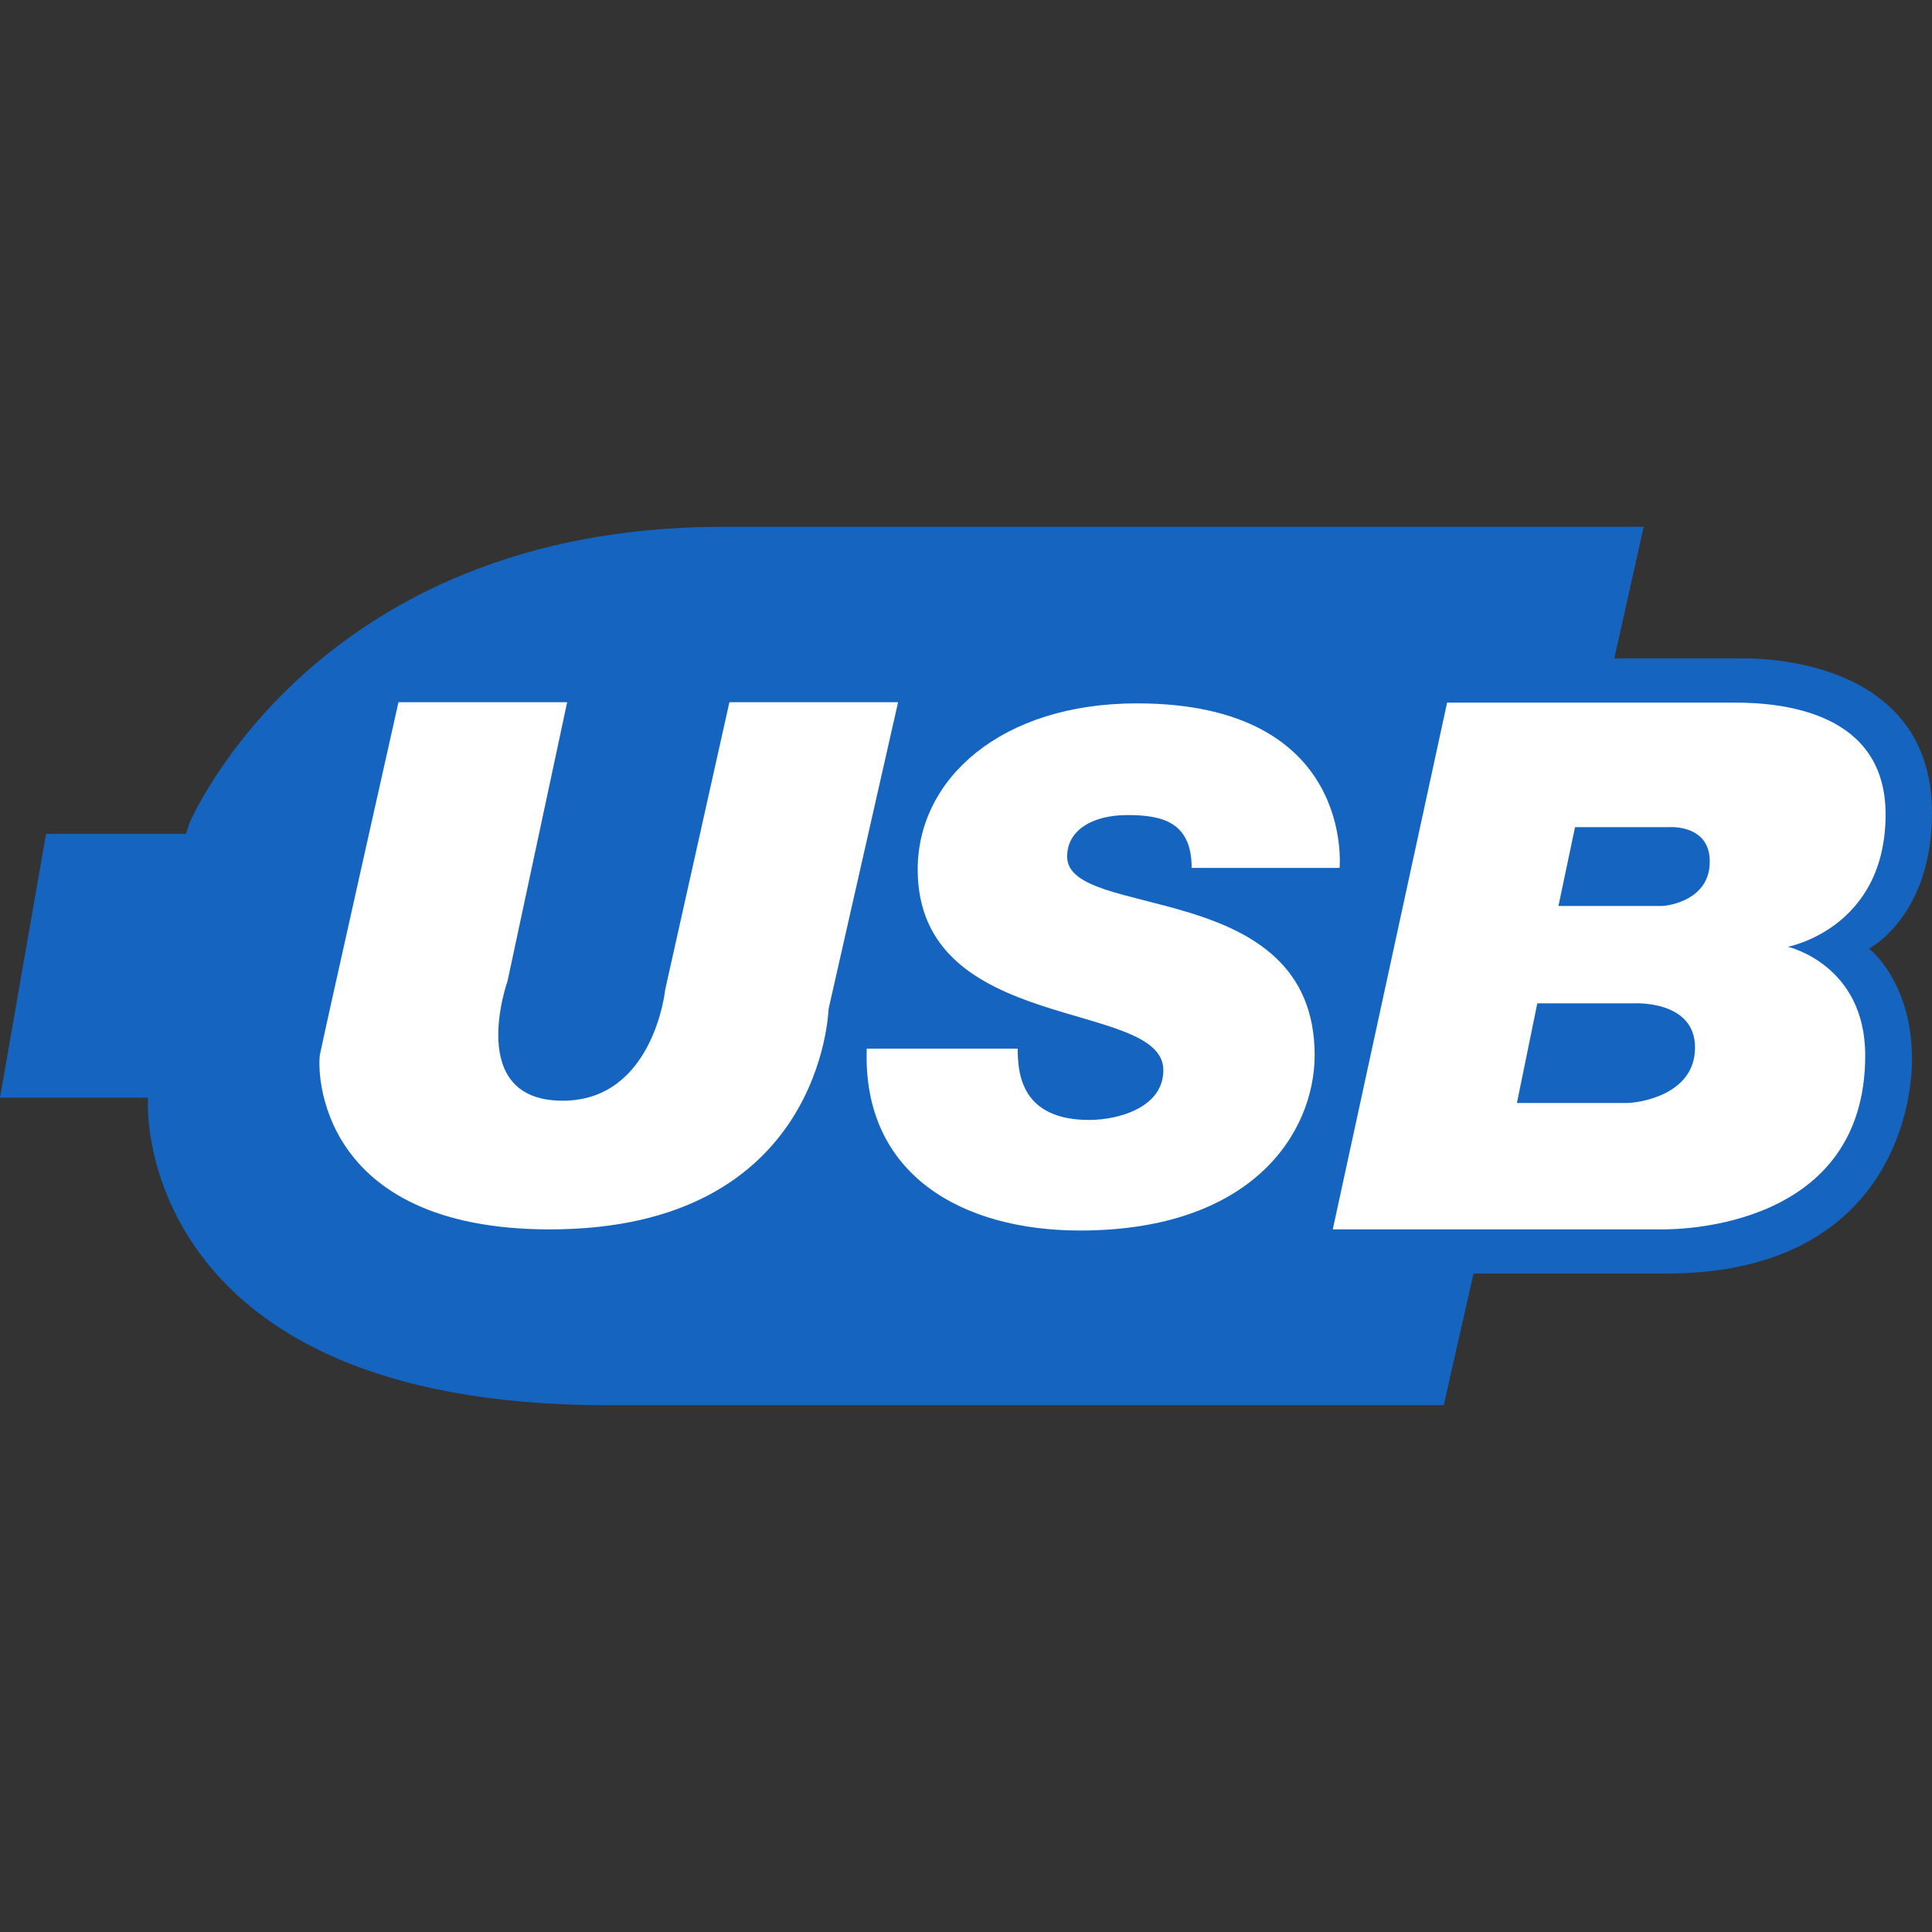
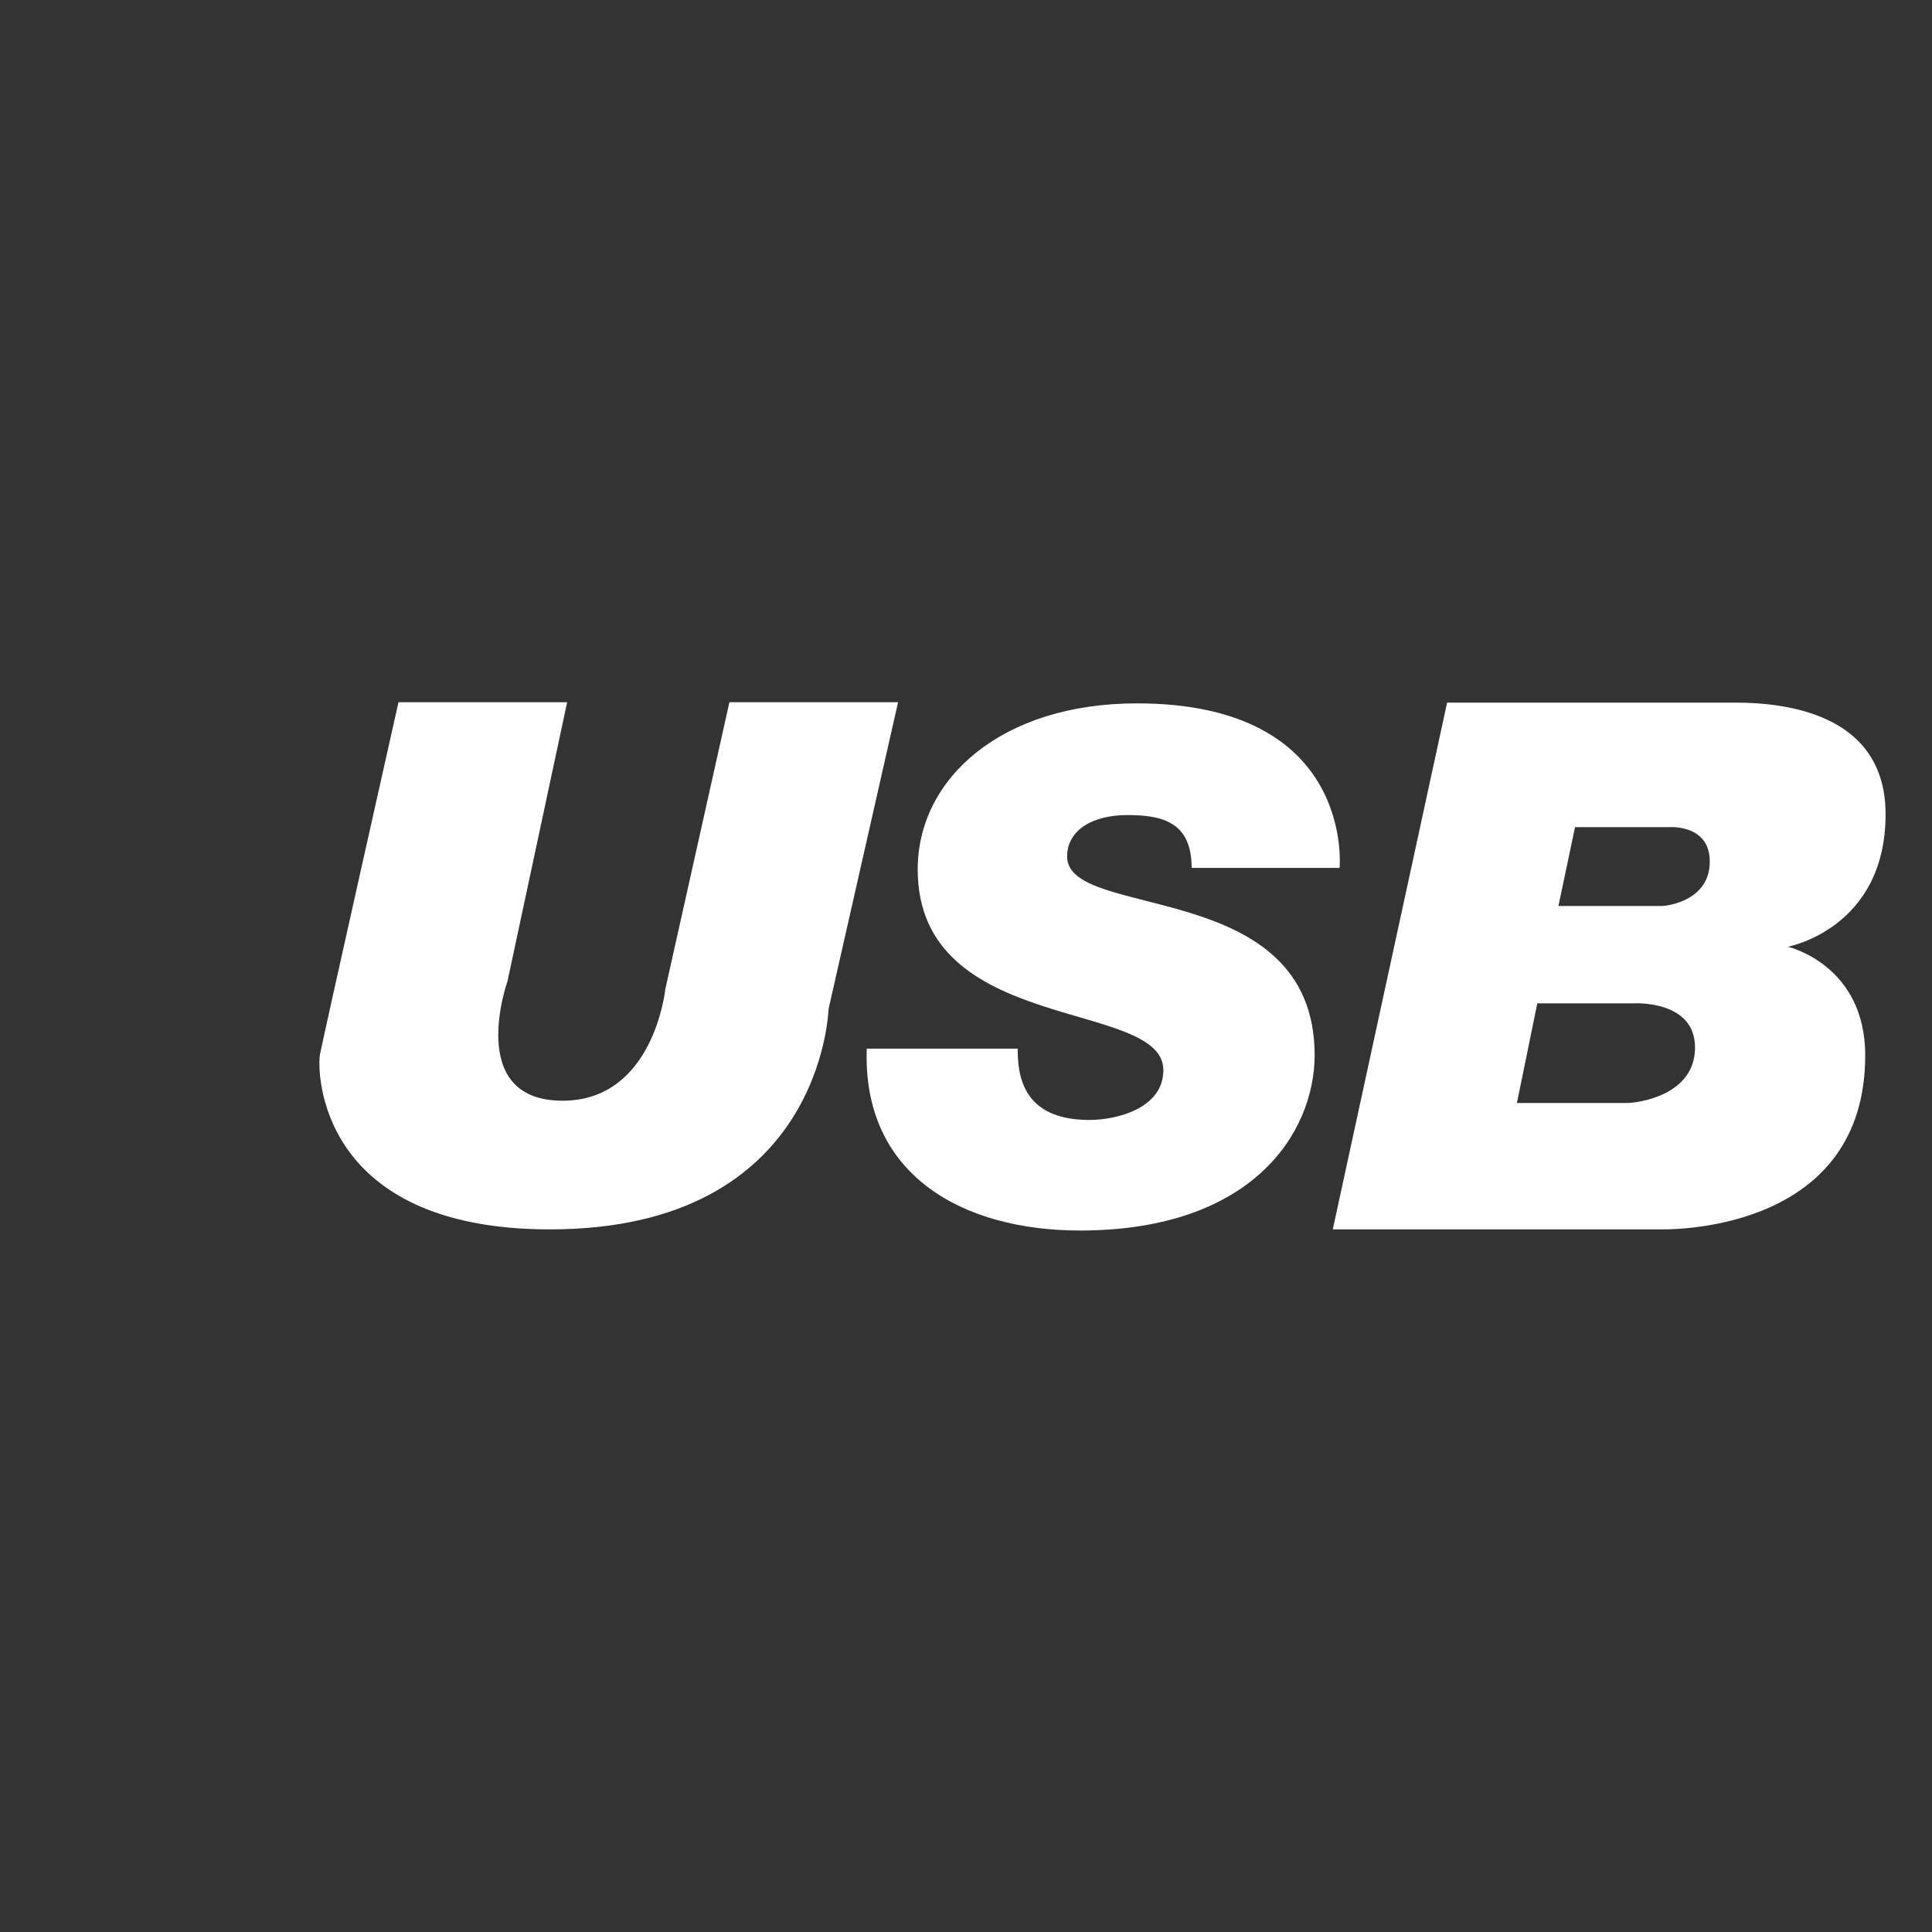
<svg xmlns="http://www.w3.org/2000/svg" version="1.1" id="Layer_1" x="0px" y="0px" viewBox="0 0 512 512" style="enable-background:new 0 0 512 512;" xml:space="preserve">
  <rect x="0" y="0" width="512" height="512" fill="#333333" stroke="none" />
  <style type="text/css">
	.st0{fill:#1565C0;}
	.st1{fill:#FFFFFF;}
</style>
  <g>
-     <path class="st0" d="M432.9,265.9h-25.5l-5.4,26.4c0,0,26.5,0,29.2,0s18-1.9,18-14.7C449.2,264.9,432.9,265.9,432.9,265.9z    M442.4,219.2h-25l-4.4,20.9c0,0,25.1,0,27.2,0c2.2,0,12.9-1.7,12.9-11.7C453.2,218.4,442.4,219.2,442.4,219.2z M495.3,251.4   c0,0,16.7-8.6,16.7-36c0-43.2-50.9-40.9-50.9-40.9h-33.3l7.8-34.9c0,0-144.3,0-244,0c-108.7,0-141.5,78.8-141.5,78.8l-0.8,2.6H12.2   L0,290.9h39.2v1.7c0,0-3.3,79.8,121.8,79.8s221.6,0,221.6,0l7.9-34.9c9.8,0,25.6,0,51.1,0c55,0,65.1-39,65.1-57   C506.6,259.9,495.3,251.4,495.3,251.4z" />
-     <path class="st1" d="M432.9,265.9h-25.5l-5.4,26.4c0,0,26.5,0,29.2,0s18-1.9,18-14.7C449.2,264.9,432.9,265.9,432.9,265.9z    M442.4,219.2h-25l-4.4,20.9c0,0,25.1,0,27.2,0c2.2,0,12.9-1.7,12.9-11.7C453.2,218.4,442.4,219.2,442.4,219.2z M145.7,325.8   c-61.7,0-61.7-42.2-60.9-46.4c0.8-4.2,20.8-93.3,20.8-93.3h44.7L134.5,260c0,0-11.3,31.7,14.6,31.7c24.2,0,27.2-29.5,27.2-29.5   l17-76.1H238l-18.4,81.2C219.5,267.4,218.3,325.8,145.7,325.8z M286.2,326.1c-31.1,0-57.7-14.7-56.5-48.2h40c0,6.7,1,18.9,19,18.9   c7.3,0,19.6-3.1,19.6-13.2c0-19-65.1-9.1-65.1-53.2c0-24,22.1-44,58.1-44c57.9,0,53.7,43.6,53.7,43.6h-39.2c0-12.1-7.7-14-17-14   s-16,4-16,11c0,17.1,65.6,5.3,65.6,52.7C348.3,300.3,331.8,326.1,286.2,326.1z M440.6,325.8c-4.9,0-87.4,0-87.4,0l30.3-139.6   c0,0,63.3,0,76.3,0s39.9,2.7,39.9,29.6c0,30.3-25.9,35.1-25.9,35.1s20.5,4.7,20.5,28.8C494.3,325.3,445.4,325.8,440.6,325.8z" />
+     <path class="st1" d="M432.9,265.9h-25.5l-5.4,26.4c0,0,26.5,0,29.2,0s18-1.9,18-14.7C449.2,264.9,432.9,265.9,432.9,265.9z    M442.4,219.2h-25l-4.4,20.9c0,0,25.1,0,27.2,0c2.2,0,12.9-1.7,12.9-11.7C453.2,218.4,442.4,219.2,442.4,219.2z M145.7,325.8   c-61.7,0-61.7-42.2-60.9-46.4c0.8-4.2,20.8-93.3,20.8-93.3h44.7L134.5,260c0,0-11.3,31.7,14.6,31.7c24.2,0,27.2-29.5,27.2-29.5   l17-76.1H238l-18.4,81.2C219.5,267.4,218.3,325.8,145.7,325.8M286.2,326.1c-31.1,0-57.7-14.7-56.5-48.2h40c0,6.7,1,18.9,19,18.9   c7.3,0,19.6-3.1,19.6-13.2c0-19-65.1-9.1-65.1-53.2c0-24,22.1-44,58.1-44c57.9,0,53.7,43.6,53.7,43.6h-39.2c0-12.1-7.7-14-17-14   s-16,4-16,11c0,17.1,65.6,5.3,65.6,52.7C348.3,300.3,331.8,326.1,286.2,326.1z M440.6,325.8c-4.9,0-87.4,0-87.4,0l30.3-139.6   c0,0,63.3,0,76.3,0s39.9,2.7,39.9,29.6c0,30.3-25.9,35.1-25.9,35.1s20.5,4.7,20.5,28.8C494.3,325.3,445.4,325.8,440.6,325.8z" />
  </g>
</svg>